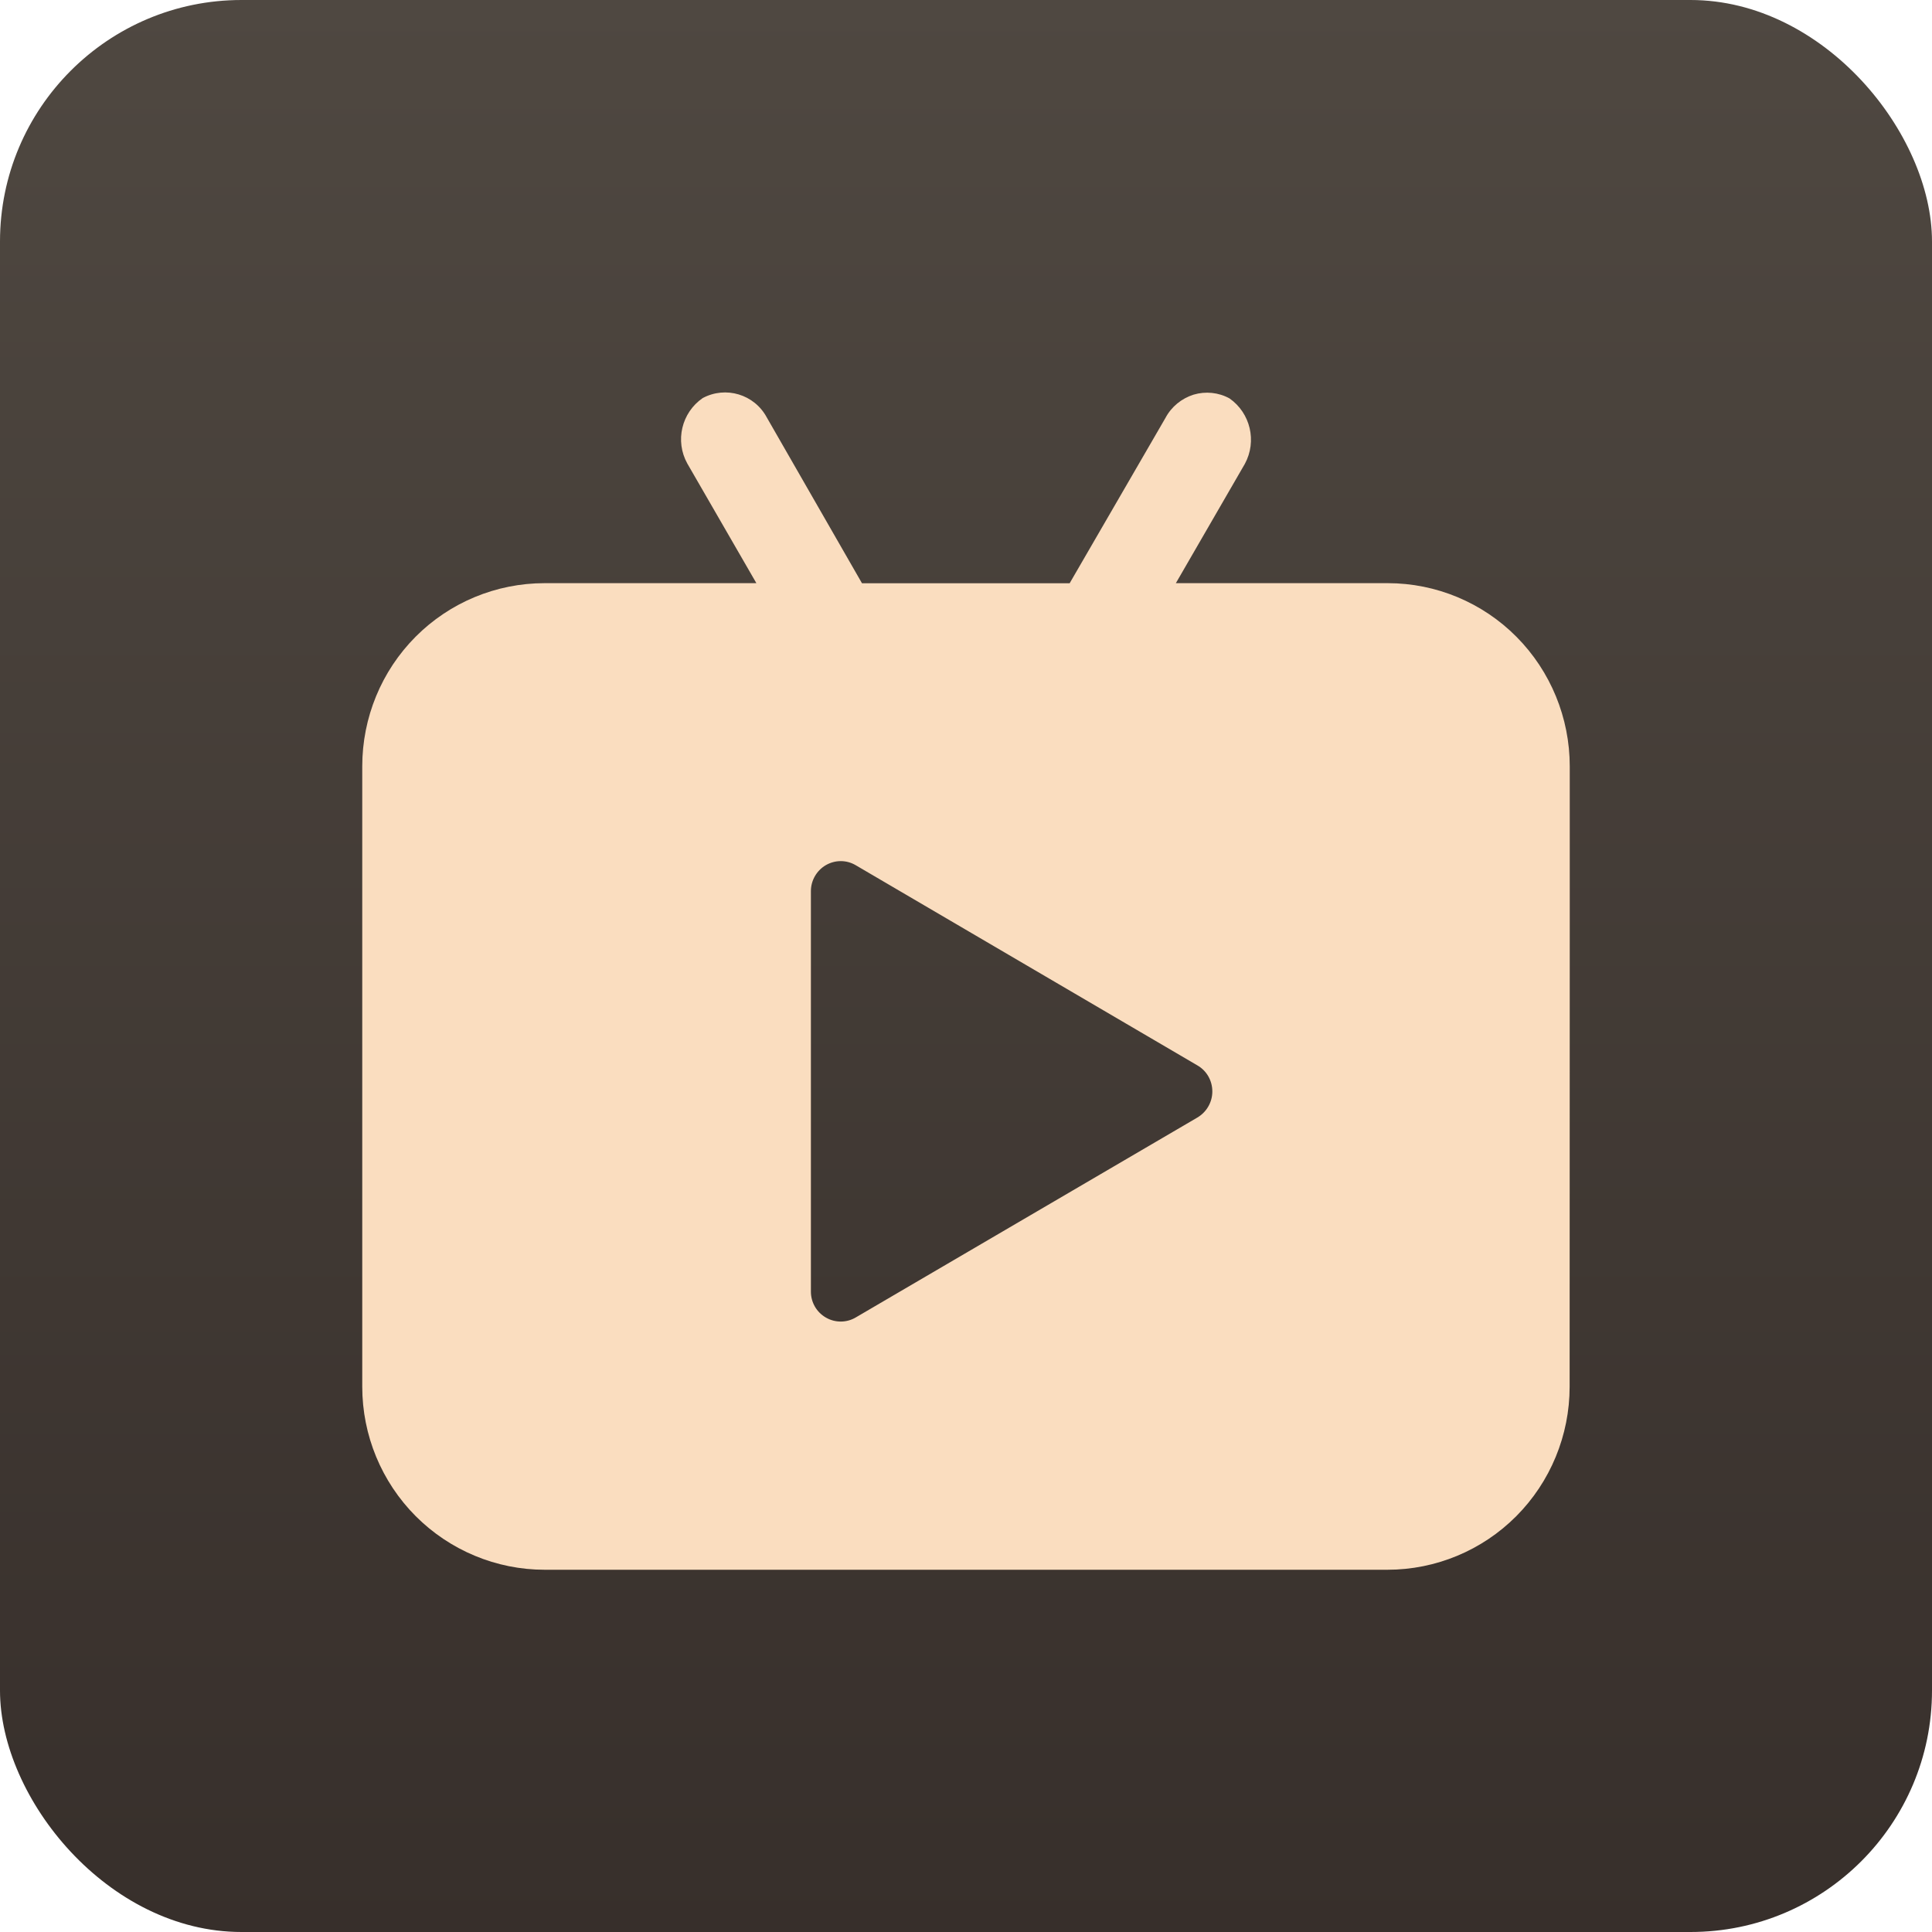
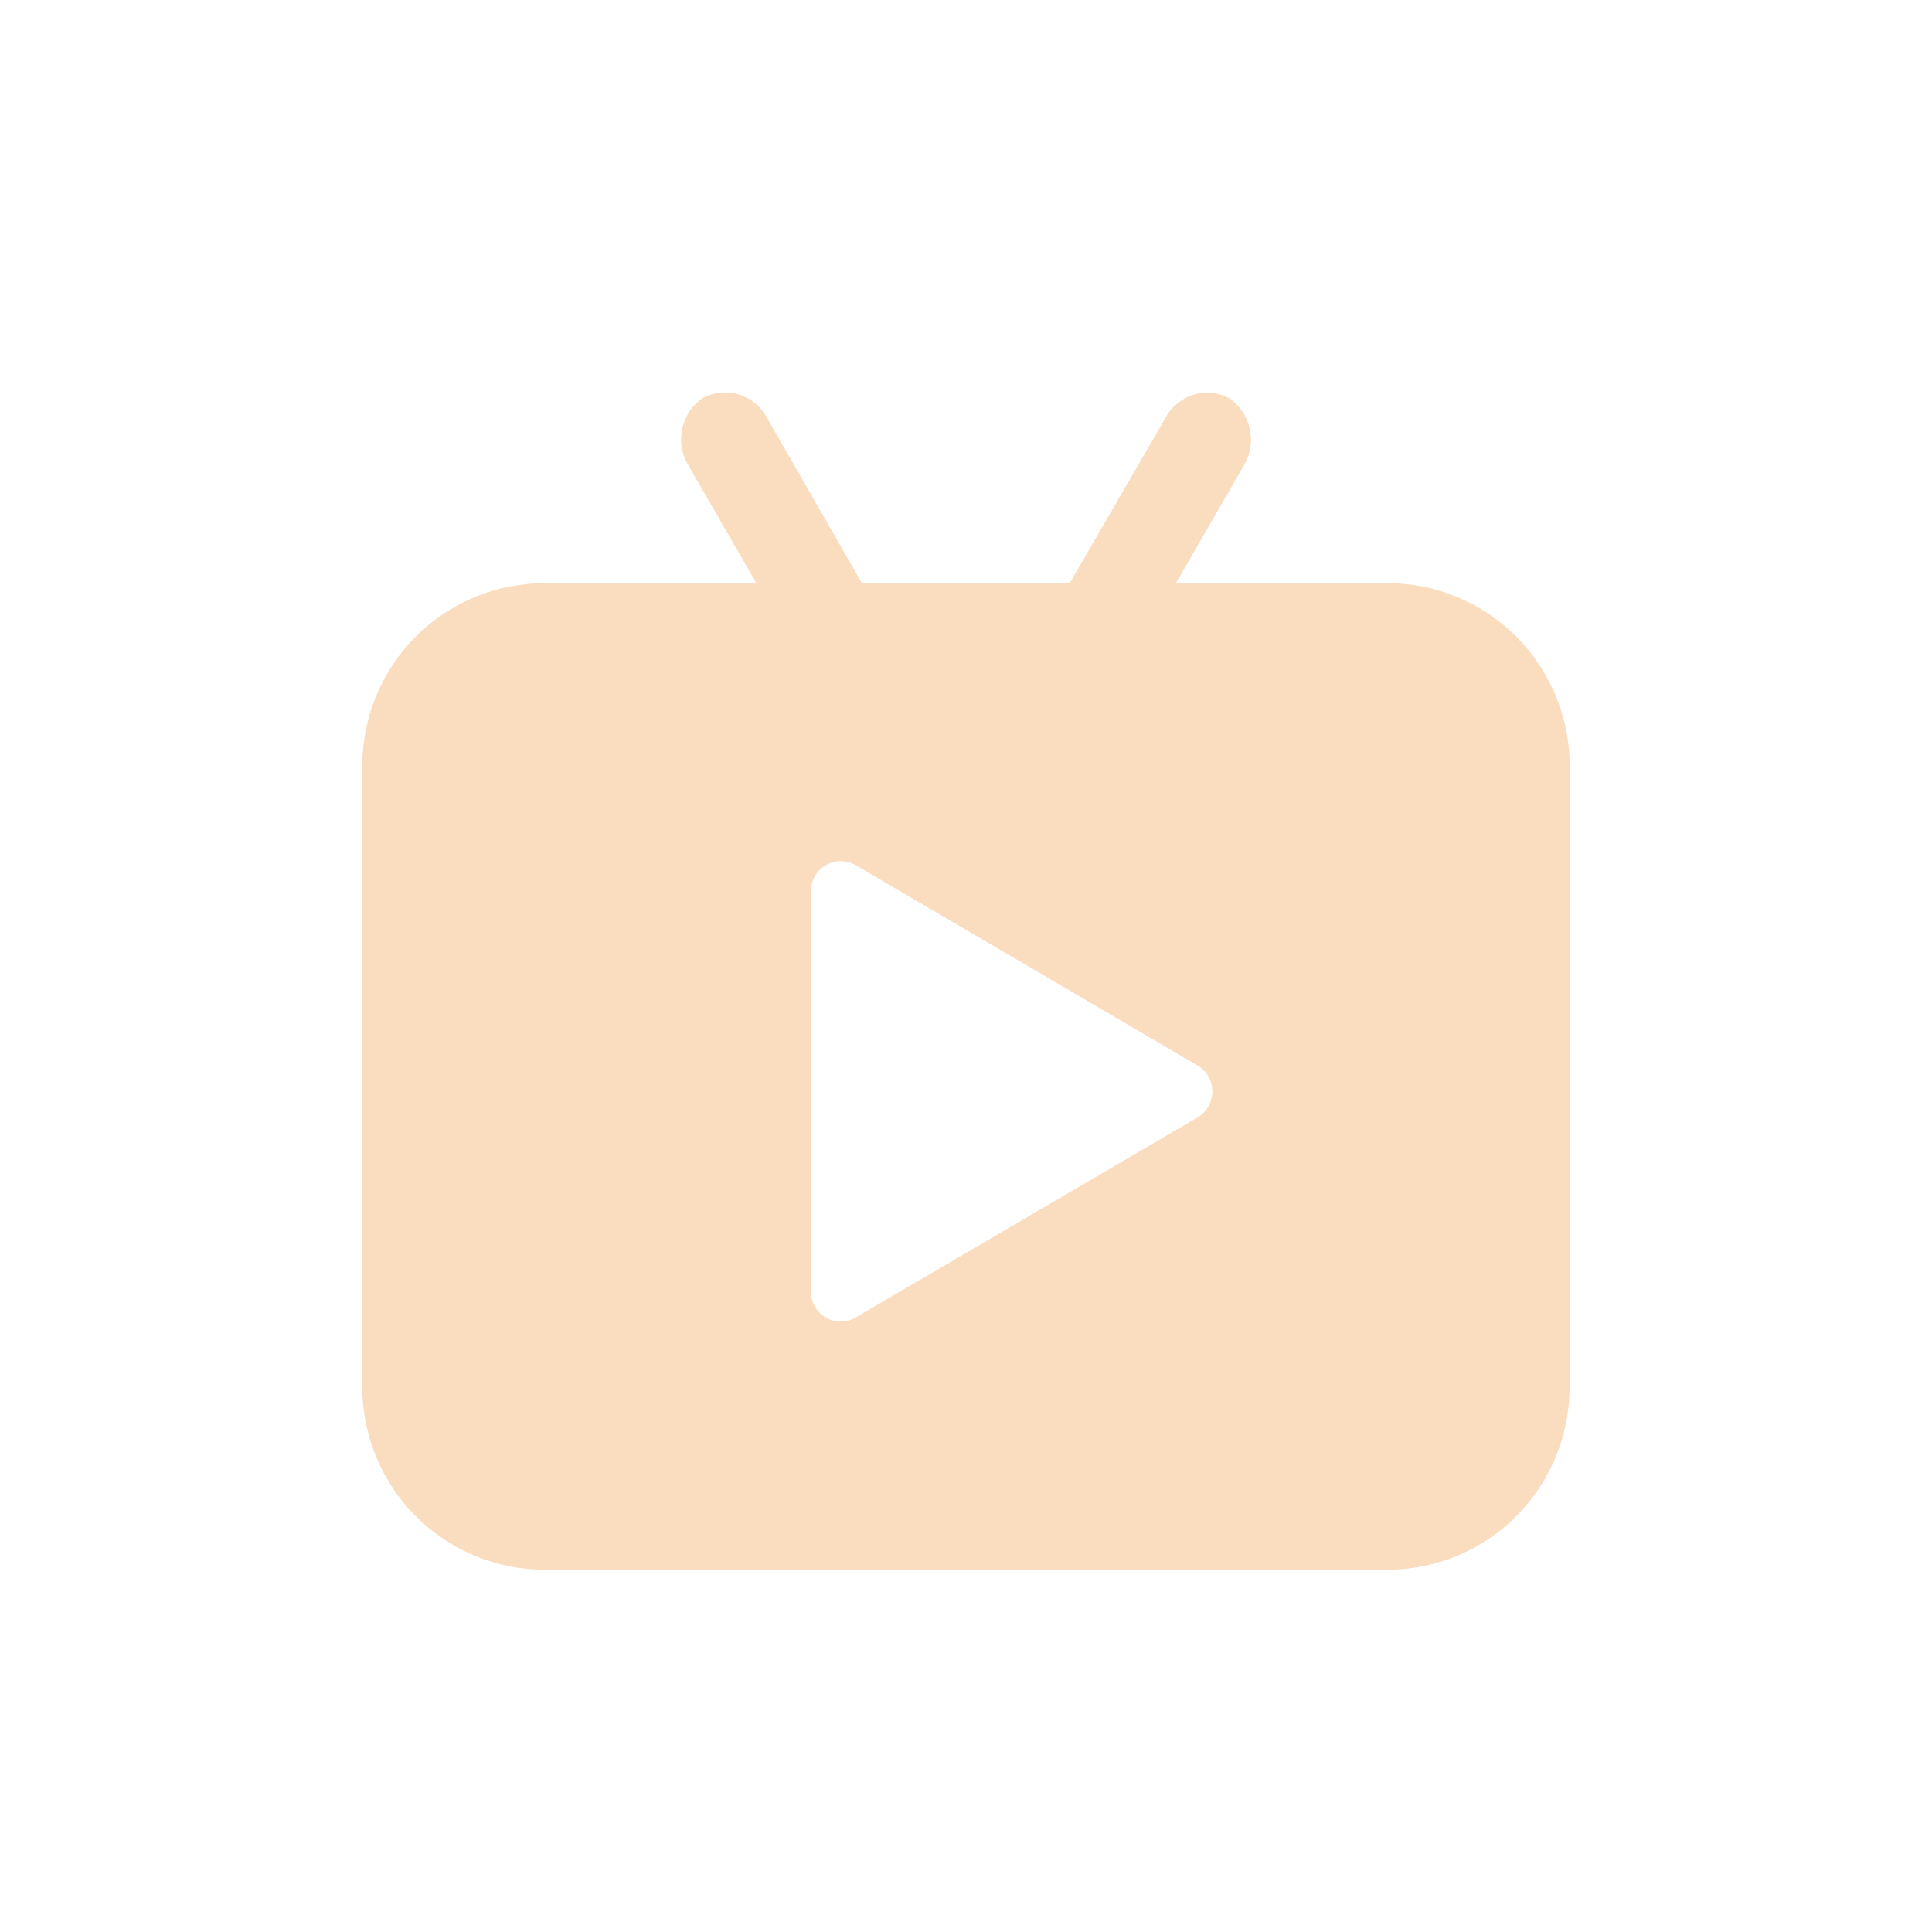
<svg xmlns="http://www.w3.org/2000/svg" width="64px" height="64px" viewBox="0 0 64 64" version="1.1">
  <title>直播课</title>
  <defs>
    <linearGradient x1="50%" y1="0%" x2="50%" y2="100%" id="linearGradient-1">
      <stop stop-color="#4F4841" offset="0%" />
      <stop stop-color="#372F2B" offset="100%" />
    </linearGradient>
  </defs>
  <g id="240918-企业及个人服务优化" stroke="none" stroke-width="1" fill="none" fill-rule="evenodd">
    <g id="个人服务" transform="translate(-758, -5290)">
      <g id="编组-12" transform="translate(0, 4738)">
        <g id="直播课" transform="translate(758, 552)">
-           <rect id="矩形备份-20" fill="url(#linearGradient-1)" x="0" y="0" width="64" height="64" rx="8" />
          <g id="zhiboke" transform="translate(12, 13)" fill="#FADDBF" fill-rule="nonzero">
            <path d="M40,17.92 L40,12.386 C40,10.78 39.367,9.236 38.237,8.097 C37.107,6.958 35.57,6.318 33.971,6.318 L26.952,6.318 L29.239,2.363 C29.642,1.616 29.423,0.686 28.731,0.199 C28.368,-0.002 27.937,-0.045 27.539,0.073 C27.14,0.199 26.804,0.474 26.608,0.843 L23.433,6.322 L16.555,6.322 L13.4,0.827 C12.989,0.061 12.039,-0.222 11.277,0.187 C10.577,0.67 10.354,1.609 10.768,2.355 L13.056,6.318 L6.041,6.318 C4.438,6.318 2.901,6.954 1.767,8.093 C0.633,9.232 0,10.776 0,12.386 L0,32.936 C0,34.546 0.637,36.086 1.771,37.225 C2.905,38.36 4.442,39 6.041,39 L33.963,39 C35.562,39 37.099,38.36 38.229,37.225 C39.359,36.09 39.996,34.546 39.996,32.94 L40,17.92 Z M27.664,24.02 L16.348,30.642 C16.043,30.823 15.664,30.823 15.359,30.646 C15.05,30.469 14.862,30.143 14.862,29.786 L14.862,16.518 C14.862,16.165 15.054,15.835 15.359,15.658 C15.668,15.481 16.043,15.481 16.348,15.662 L27.664,22.292 C27.973,22.468 28.16,22.798 28.16,23.156 C28.16,23.513 27.969,23.839 27.664,24.02 Z" id="形状" />
          </g>
        </g>
      </g>
    </g>
  </g>
</svg>